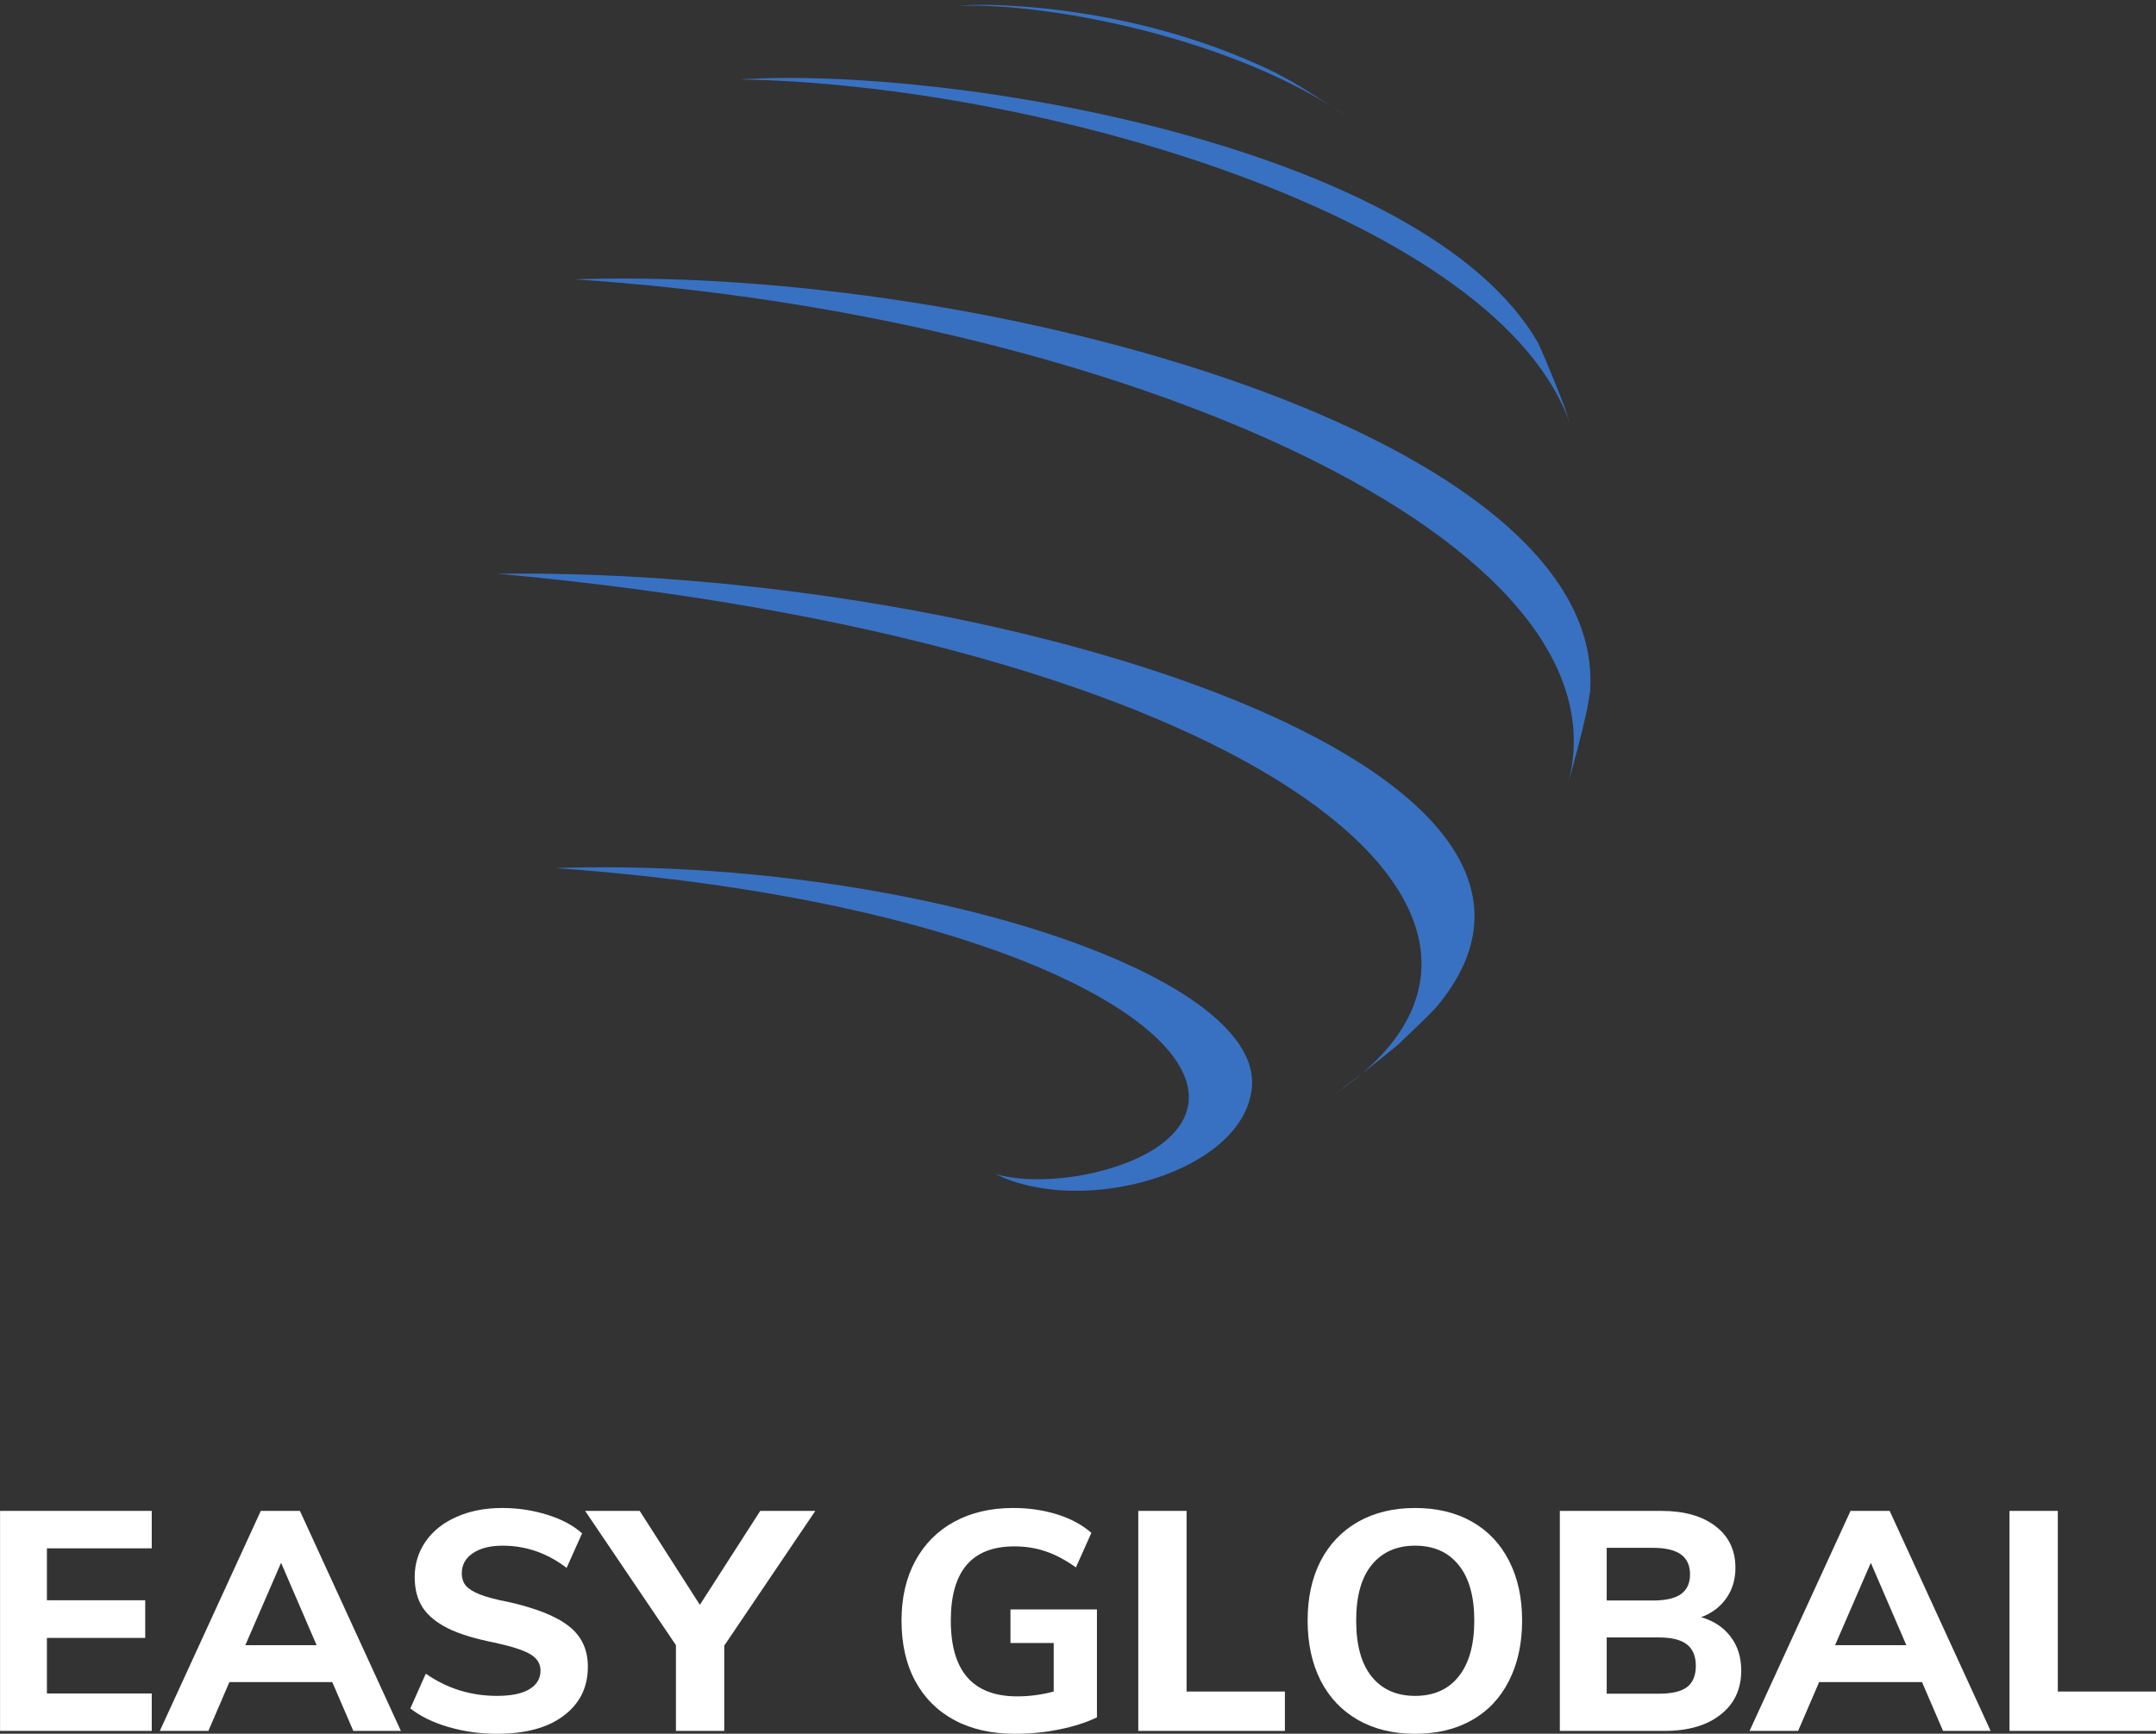
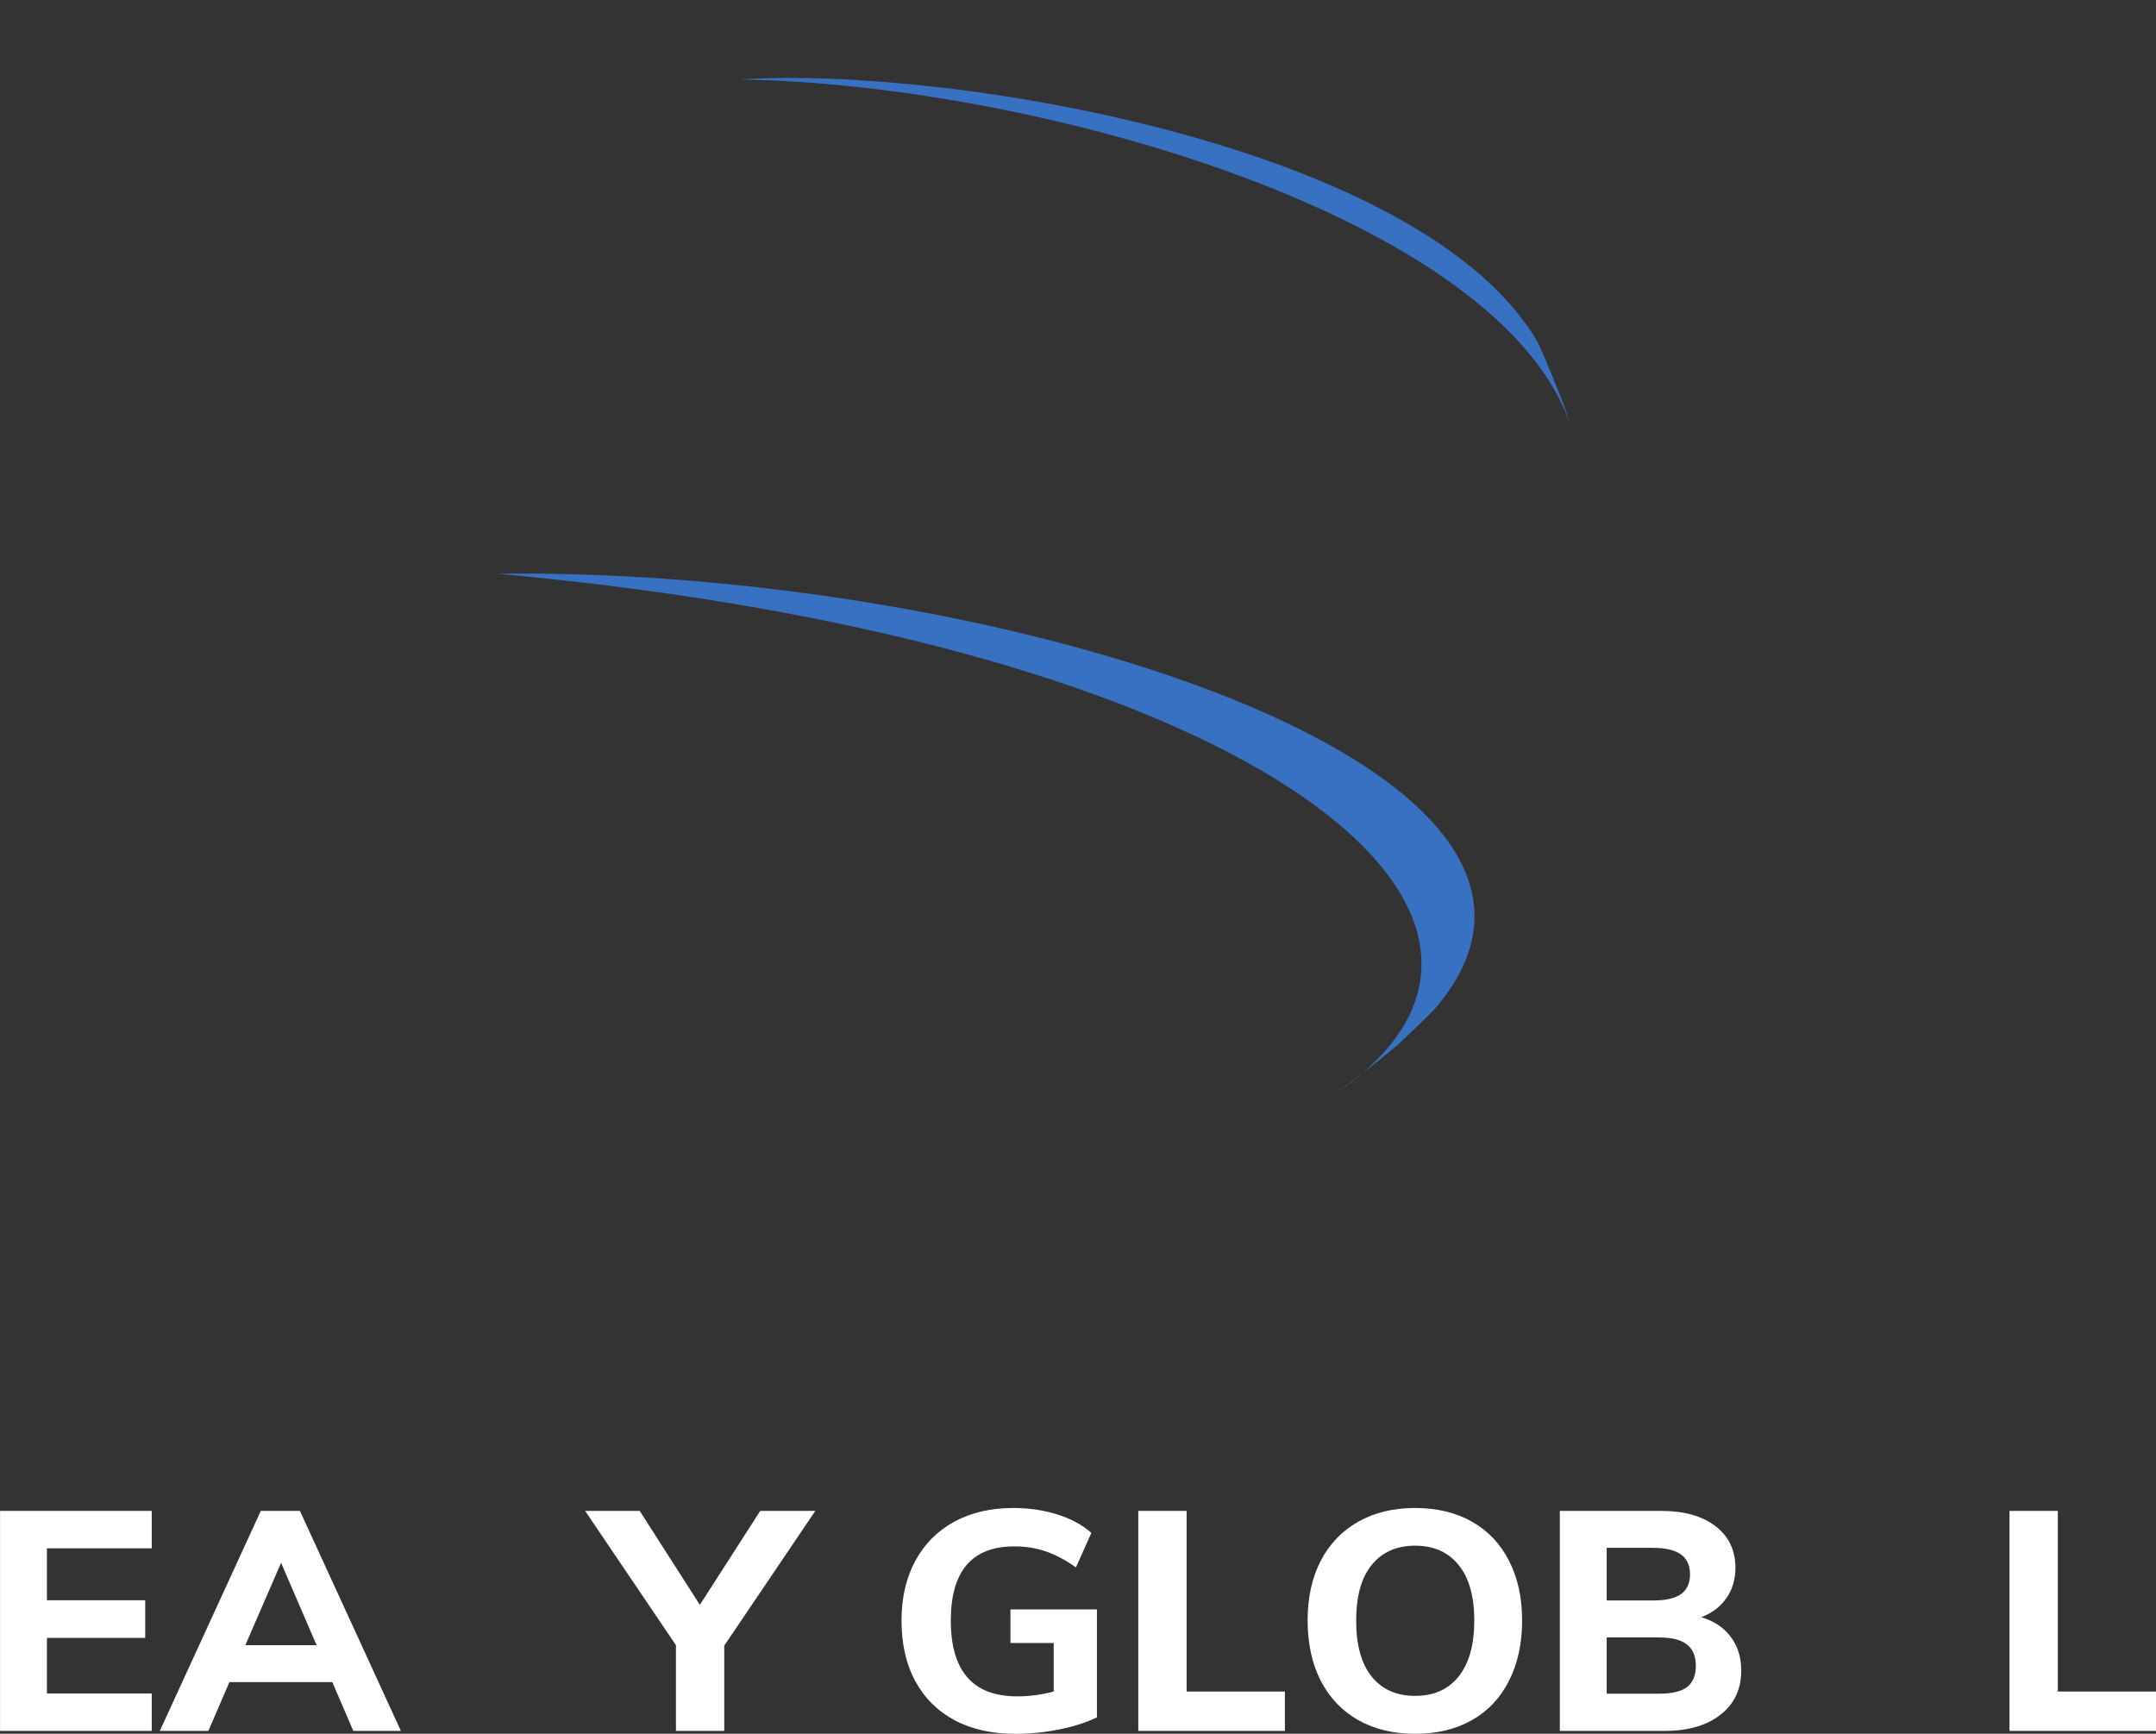
<svg xmlns="http://www.w3.org/2000/svg" zoomAndPan="magnify" preserveAspectRatio="xMidYMid meet" version="1.0" viewBox="118.23 129.13 139.47 112.17">
  <rect x="118.23" y="129.13" width="139.47" height="112.17" fill="#333333" stroke="none" />
  <defs>
    <g />
    <clipPath id="9a806554ad">
      <path d="M 180 129.133 L 206 129.133 L 206 137 L 180 137 Z M 180 129.133 " clip-rule="nonzero" />
    </clipPath>
    <clipPath id="486329e611">
      <path d="M 150.414 166 L 214 166 L 214 200 L 150.414 200 Z M 150.414 166 " clip-rule="nonzero" />
    </clipPath>
  </defs>
  <g fill="#ffffff" fill-opacity="1">
    <g transform="translate(116.812, 241.119)">
      <g>
        <path d="M 1.422 0 L 1.422 -14.234 L 11.234 -14.234 L 11.234 -11.812 L 4.453 -11.812 L 4.453 -8.453 L 10.812 -8.453 L 10.812 -6.016 L 4.453 -6.016 L 4.453 -2.422 L 11.234 -2.422 L 11.234 0 Z M 1.422 0 " />
      </g>
    </g>
  </g>
  <g fill="#ffffff" fill-opacity="1">
    <g transform="translate(128.788, 241.119)">
      <g>
        <path d="M 12.297 0 L 10.938 -3.156 L 4.281 -3.156 L 2.922 0 L -0.219 0 L 6.312 -14.234 L 8.844 -14.234 L 15.375 0 Z M 5.312 -5.547 L 9.922 -5.547 L 7.625 -10.875 Z M 5.312 -5.547 " />
      </g>
    </g>
  </g>
  <g fill="#ffffff" fill-opacity="1">
    <g transform="translate(143.962, 241.119)">
      <g>
-         <path d="M 6.406 0.188 C 5.32 0.188 4.281 0.039 3.281 -0.25 C 2.289 -0.539 1.469 -0.941 0.812 -1.453 L 1.812 -3.703 C 3.188 -2.742 4.723 -2.266 6.422 -2.266 C 7.328 -2.266 8.02 -2.406 8.5 -2.688 C 8.988 -2.977 9.234 -3.383 9.234 -3.906 C 9.234 -4.352 9.008 -4.707 8.562 -4.969 C 8.125 -5.227 7.344 -5.477 6.219 -5.719 C 4.969 -5.969 3.973 -6.273 3.234 -6.641 C 2.492 -7.016 1.953 -7.461 1.609 -7.984 C 1.266 -8.516 1.094 -9.172 1.094 -9.953 C 1.094 -10.805 1.328 -11.57 1.797 -12.25 C 2.273 -12.938 2.941 -13.469 3.797 -13.844 C 4.648 -14.227 5.641 -14.422 6.766 -14.422 C 7.773 -14.422 8.742 -14.273 9.672 -13.984 C 10.609 -13.691 11.359 -13.289 11.922 -12.781 L 10.922 -10.547 C 9.672 -11.504 8.289 -11.984 6.781 -11.984 C 5.977 -11.984 5.336 -11.82 4.859 -11.5 C 4.379 -11.176 4.141 -10.742 4.141 -10.203 C 4.141 -9.879 4.227 -9.609 4.406 -9.391 C 4.594 -9.18 4.895 -8.992 5.312 -8.828 C 5.738 -8.66 6.348 -8.5 7.141 -8.344 C 8.961 -7.938 10.273 -7.41 11.078 -6.766 C 11.891 -6.129 12.297 -5.258 12.297 -4.156 C 12.297 -2.82 11.773 -1.766 10.734 -0.984 C 9.703 -0.203 8.258 0.188 6.406 0.188 Z M 6.406 0.188 " />
-       </g>
+         </g>
    </g>
  </g>
  <g fill="#ffffff" fill-opacity="1">
    <g transform="translate(157.097, 241.119)">
      <g>
        <path d="M 13.875 -14.234 L 7.984 -5.516 L 7.984 0 L 4.859 0 L 4.859 -5.547 L -1.016 -14.234 L 2.516 -14.234 L 6.406 -8.156 L 10.312 -14.234 Z M 13.875 -14.234 " />
      </g>
    </g>
  </g>
  <g fill="#ffffff" fill-opacity="1">
    <g transform="translate(169.932, 241.119)">
      <g />
    </g>
  </g>
  <g fill="#ffffff" fill-opacity="1">
    <g transform="translate(175.549, 241.119)">
      <g>
        <path d="M 13.641 -7.859 L 13.641 -0.875 C 12.941 -0.539 12.129 -0.281 11.203 -0.094 C 10.273 0.094 9.328 0.188 8.359 0.188 C 6.848 0.188 5.539 -0.102 4.438 -0.688 C 3.332 -1.281 2.484 -2.125 1.891 -3.219 C 1.297 -4.312 1 -5.617 1 -7.141 C 1 -8.617 1.297 -9.906 1.891 -11 C 2.484 -12.094 3.32 -12.938 4.406 -13.531 C 5.5 -14.125 6.77 -14.422 8.219 -14.422 C 9.25 -14.422 10.207 -14.281 11.094 -14 C 11.977 -13.719 12.707 -13.32 13.281 -12.812 L 12.281 -10.578 C 11.613 -11.055 10.969 -11.398 10.344 -11.609 C 9.719 -11.828 9.035 -11.938 8.297 -11.938 C 5.555 -11.938 4.188 -10.336 4.188 -7.141 C 4.188 -3.867 5.617 -2.234 8.484 -2.234 C 9.266 -2.234 10.051 -2.336 10.844 -2.547 L 10.844 -5.688 L 8.047 -5.688 L 8.047 -7.859 Z M 13.641 -7.859 " />
      </g>
    </g>
  </g>
  <g fill="#ffffff" fill-opacity="1">
    <g transform="translate(190.443, 241.119)">
      <g>
        <path d="M 1.422 0 L 1.422 -14.234 L 4.547 -14.234 L 4.547 -2.547 L 10.906 -2.547 L 10.906 0 Z M 1.422 0 " />
      </g>
    </g>
  </g>
  <g fill="#ffffff" fill-opacity="1">
    <g transform="translate(201.819, 241.119)">
      <g>
        <path d="M 7.953 0.188 C 6.547 0.188 5.316 -0.109 4.266 -0.703 C 3.223 -1.297 2.414 -2.145 1.844 -3.25 C 1.281 -4.363 1 -5.66 1 -7.141 C 1 -8.617 1.281 -9.906 1.844 -11 C 2.414 -12.094 3.223 -12.938 4.266 -13.531 C 5.316 -14.125 6.547 -14.422 7.953 -14.422 C 9.367 -14.422 10.598 -14.125 11.641 -13.531 C 12.68 -12.938 13.477 -12.094 14.031 -11 C 14.594 -9.906 14.875 -8.617 14.875 -7.141 C 14.875 -5.66 14.594 -4.363 14.031 -3.25 C 13.477 -2.145 12.68 -1.297 11.641 -0.703 C 10.598 -0.109 9.367 0.188 7.953 0.188 Z M 7.953 -2.266 C 9.16 -2.266 10.098 -2.68 10.766 -3.516 C 11.441 -4.359 11.781 -5.566 11.781 -7.141 C 11.781 -8.711 11.441 -9.91 10.766 -10.734 C 10.098 -11.566 9.16 -11.984 7.953 -11.984 C 6.754 -11.984 5.816 -11.566 5.141 -10.734 C 4.473 -9.91 4.141 -8.711 4.141 -7.141 C 4.141 -5.555 4.473 -4.348 5.141 -3.516 C 5.816 -2.68 6.754 -2.266 7.953 -2.266 Z M 7.953 -2.266 " />
      </g>
    </g>
  </g>
  <g fill="#ffffff" fill-opacity="1">
    <g transform="translate(217.713, 241.119)">
      <g>
        <path d="M 10.562 -7.359 C 11.383 -7.117 12.02 -6.695 12.469 -6.094 C 12.926 -5.5 13.156 -4.77 13.156 -3.906 C 13.156 -2.695 12.707 -1.742 11.812 -1.047 C 10.926 -0.348 9.719 0 8.188 0 L 1.422 0 L 1.422 -14.234 L 7.984 -14.234 C 9.461 -14.234 10.629 -13.906 11.484 -13.25 C 12.348 -12.594 12.781 -11.691 12.781 -10.547 C 12.781 -9.797 12.582 -9.141 12.188 -8.578 C 11.789 -8.016 11.25 -7.609 10.562 -7.359 Z M 4.453 -8.438 L 7.453 -8.438 C 8.254 -8.438 8.852 -8.57 9.25 -8.844 C 9.645 -9.125 9.844 -9.551 9.844 -10.125 C 9.844 -10.707 9.645 -11.141 9.25 -11.422 C 8.852 -11.703 8.254 -11.844 7.453 -11.844 L 4.453 -11.844 Z M 7.812 -2.406 C 8.656 -2.406 9.266 -2.547 9.641 -2.828 C 10.023 -3.117 10.219 -3.578 10.219 -4.203 C 10.219 -4.836 10.023 -5.301 9.641 -5.594 C 9.266 -5.895 8.656 -6.047 7.812 -6.047 L 4.453 -6.047 L 4.453 -2.406 Z M 7.812 -2.406 " />
      </g>
    </g>
  </g>
  <g fill="#ffffff" fill-opacity="1">
    <g transform="translate(231.627, 241.119)">
      <g>
-         <path d="M 12.297 0 L 10.938 -3.156 L 4.281 -3.156 L 2.922 0 L -0.219 0 L 6.312 -14.234 L 8.844 -14.234 L 15.375 0 Z M 5.312 -5.547 L 9.922 -5.547 L 7.625 -10.875 Z M 5.312 -5.547 " />
-       </g>
+         </g>
    </g>
  </g>
  <g fill="#ffffff" fill-opacity="1">
    <g transform="translate(246.801, 241.119)">
      <g>
        <path d="M 1.422 0 L 1.422 -14.234 L 4.547 -14.234 L 4.547 -2.547 L 10.906 -2.547 L 10.906 0 Z M 1.422 0 " />
      </g>
    </g>
  </g>
  <g clip-path="url(#9a806554ad)">
-     <path fill="#3871c1" d="M 205.57 136.824 C 204.477 136.086 203 135.121 201.863 134.445 L 200.684 133.805 C 191.027 129.129 181.43 129.438 181.027 129.453 C 180.75 129.469 180.387 129.484 180.113 129.504 C 186.145 129.266 198.348 131.676 205.57 136.824 " fill-opacity="1" fill-rule="nonzero" />
-   </g>
+     </g>
  <path fill="#3871c1" d="M 219.84 156.688 L 219.414 155.391 C 218.934 154.164 218.285 152.527 217.734 151.328 C 210.449 138.598 179.797 133.383 166.09 134.27 C 185.52 134.582 215.367 143.258 219.84 156.688 " fill-opacity="1" fill-rule="nonzero" />
-   <path fill="#3871c1" d="M 219.535 180.289 C 219.996 178.711 220.559 176.594 220.906 174.988 L 221.09 173.891 C 222.285 157.348 182.047 146.297 155.371 147.203 C 189.879 149.43 224.648 164.051 219.535 180.289 " fill-opacity="1" fill-rule="nonzero" />
  <g clip-path="url(#486329e611)">
    <path fill="#3871c1" d="M 204.586 199.906 C 205.832 198.996 207.461 197.73 208.641 196.742 C 209.375 196.039 210.367 195.117 211.066 194.383 C 224.391 178.809 182.695 165.832 150.426 166.25 C 198.836 170.676 220.242 187.848 205.691 199.109 C 205.367 199.359 204.918 199.668 204.586 199.906 " fill-opacity="1" fill-rule="nonzero" />
  </g>
-   <path fill="#3871c1" d="M 182.648 205.098 C 188.246 207.875 198.641 205.016 199.211 199.527 C 199.988 191.996 176.402 184.547 154.148 185.293 C 185.613 187.551 200.426 197.684 193.43 203.102 C 190.945 205.027 185.805 205.977 182.648 205.098 " fill-opacity="1" fill-rule="nonzero" />
</svg>